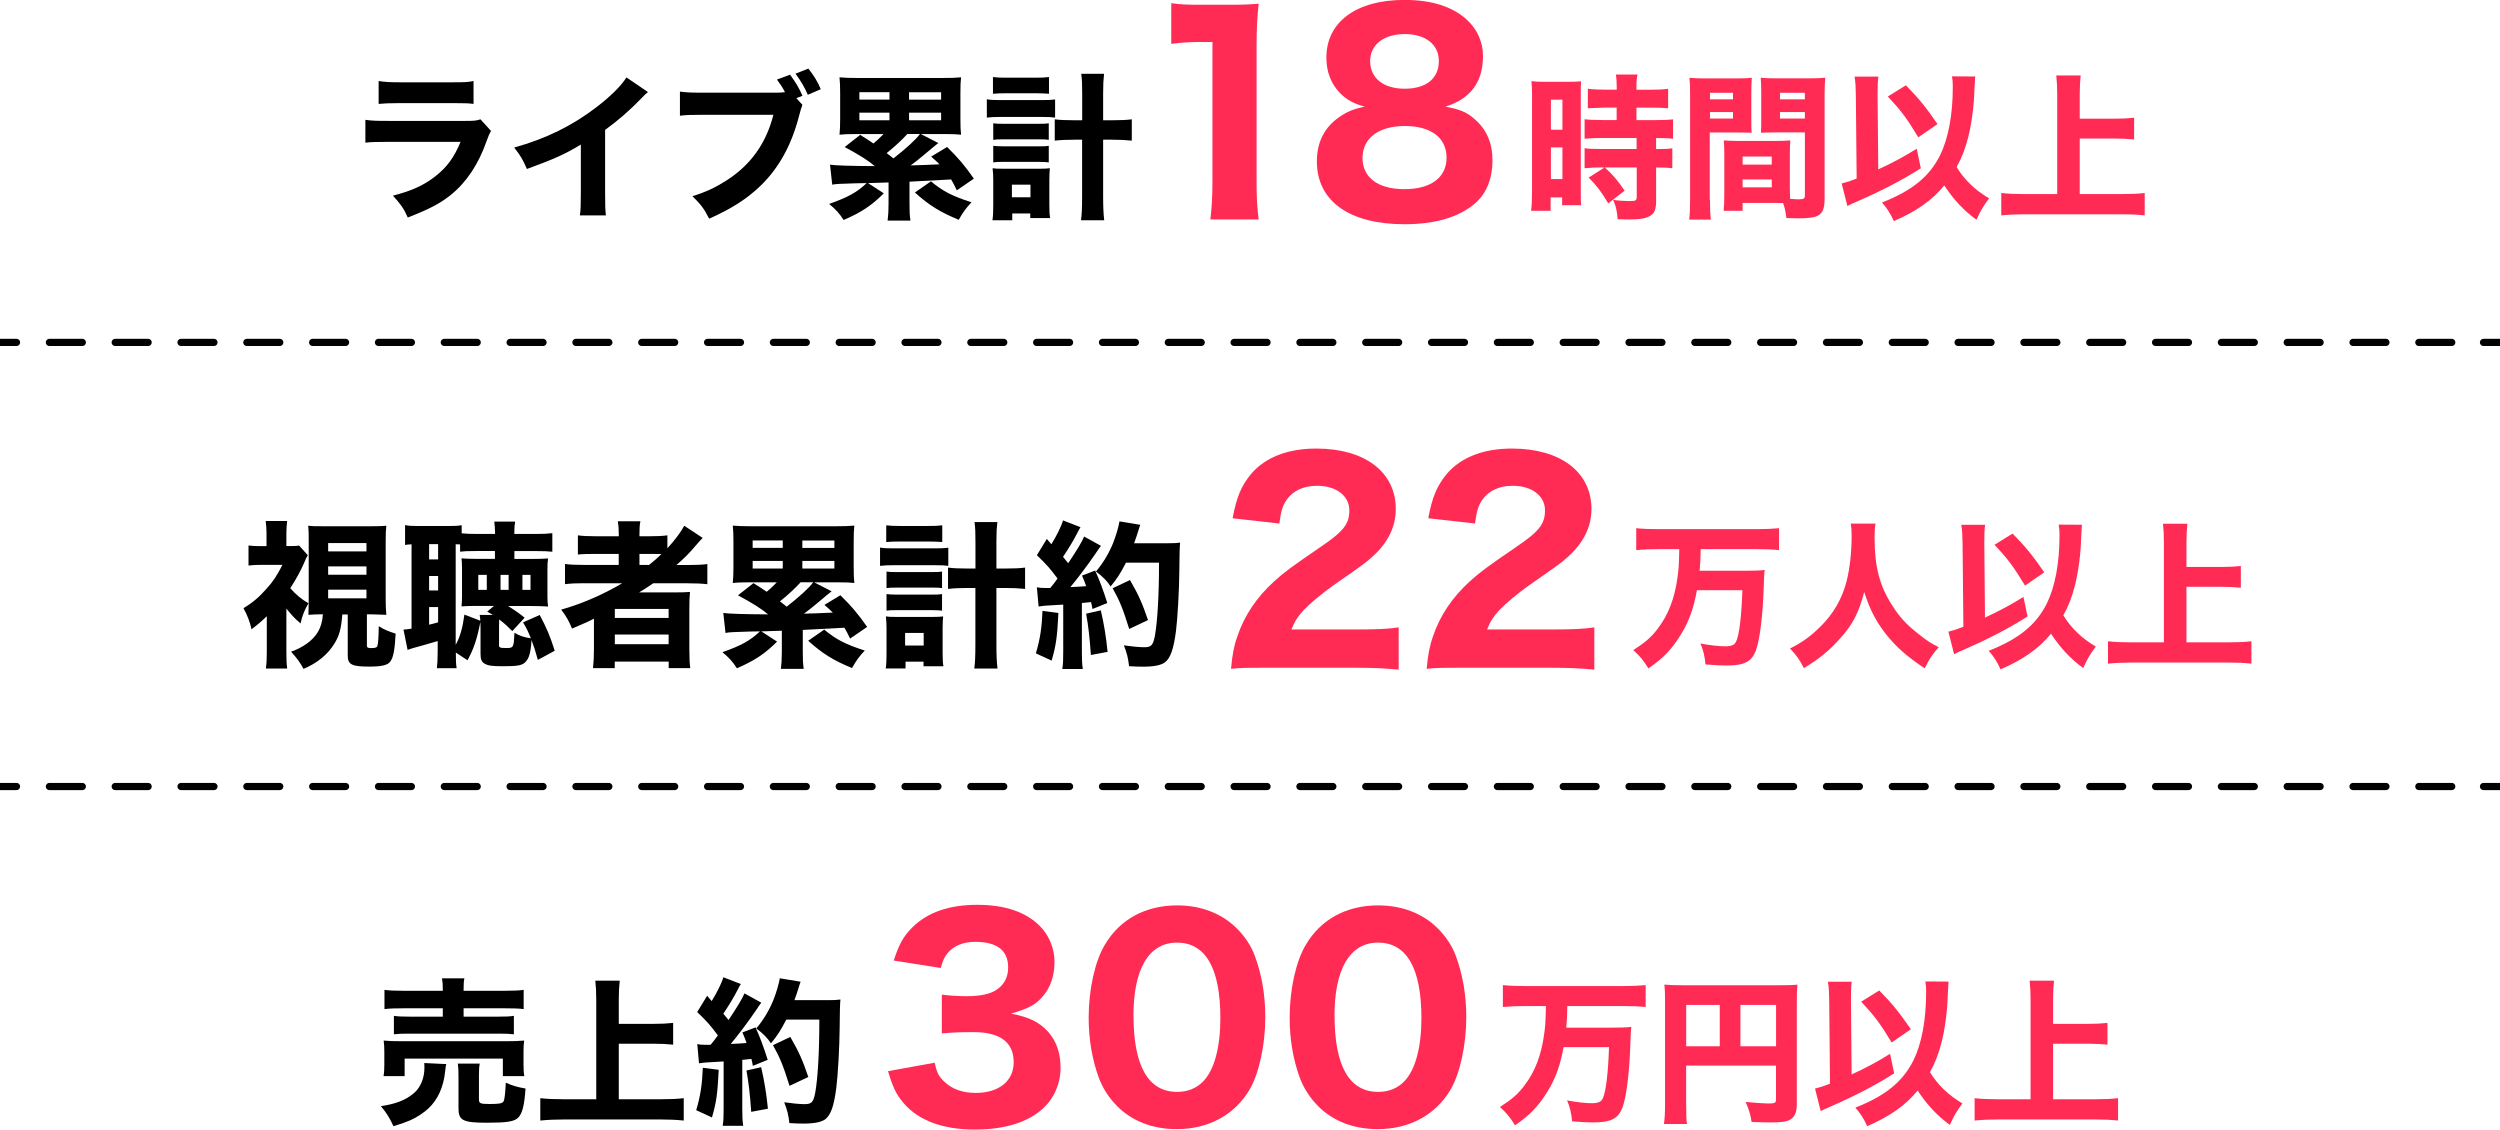
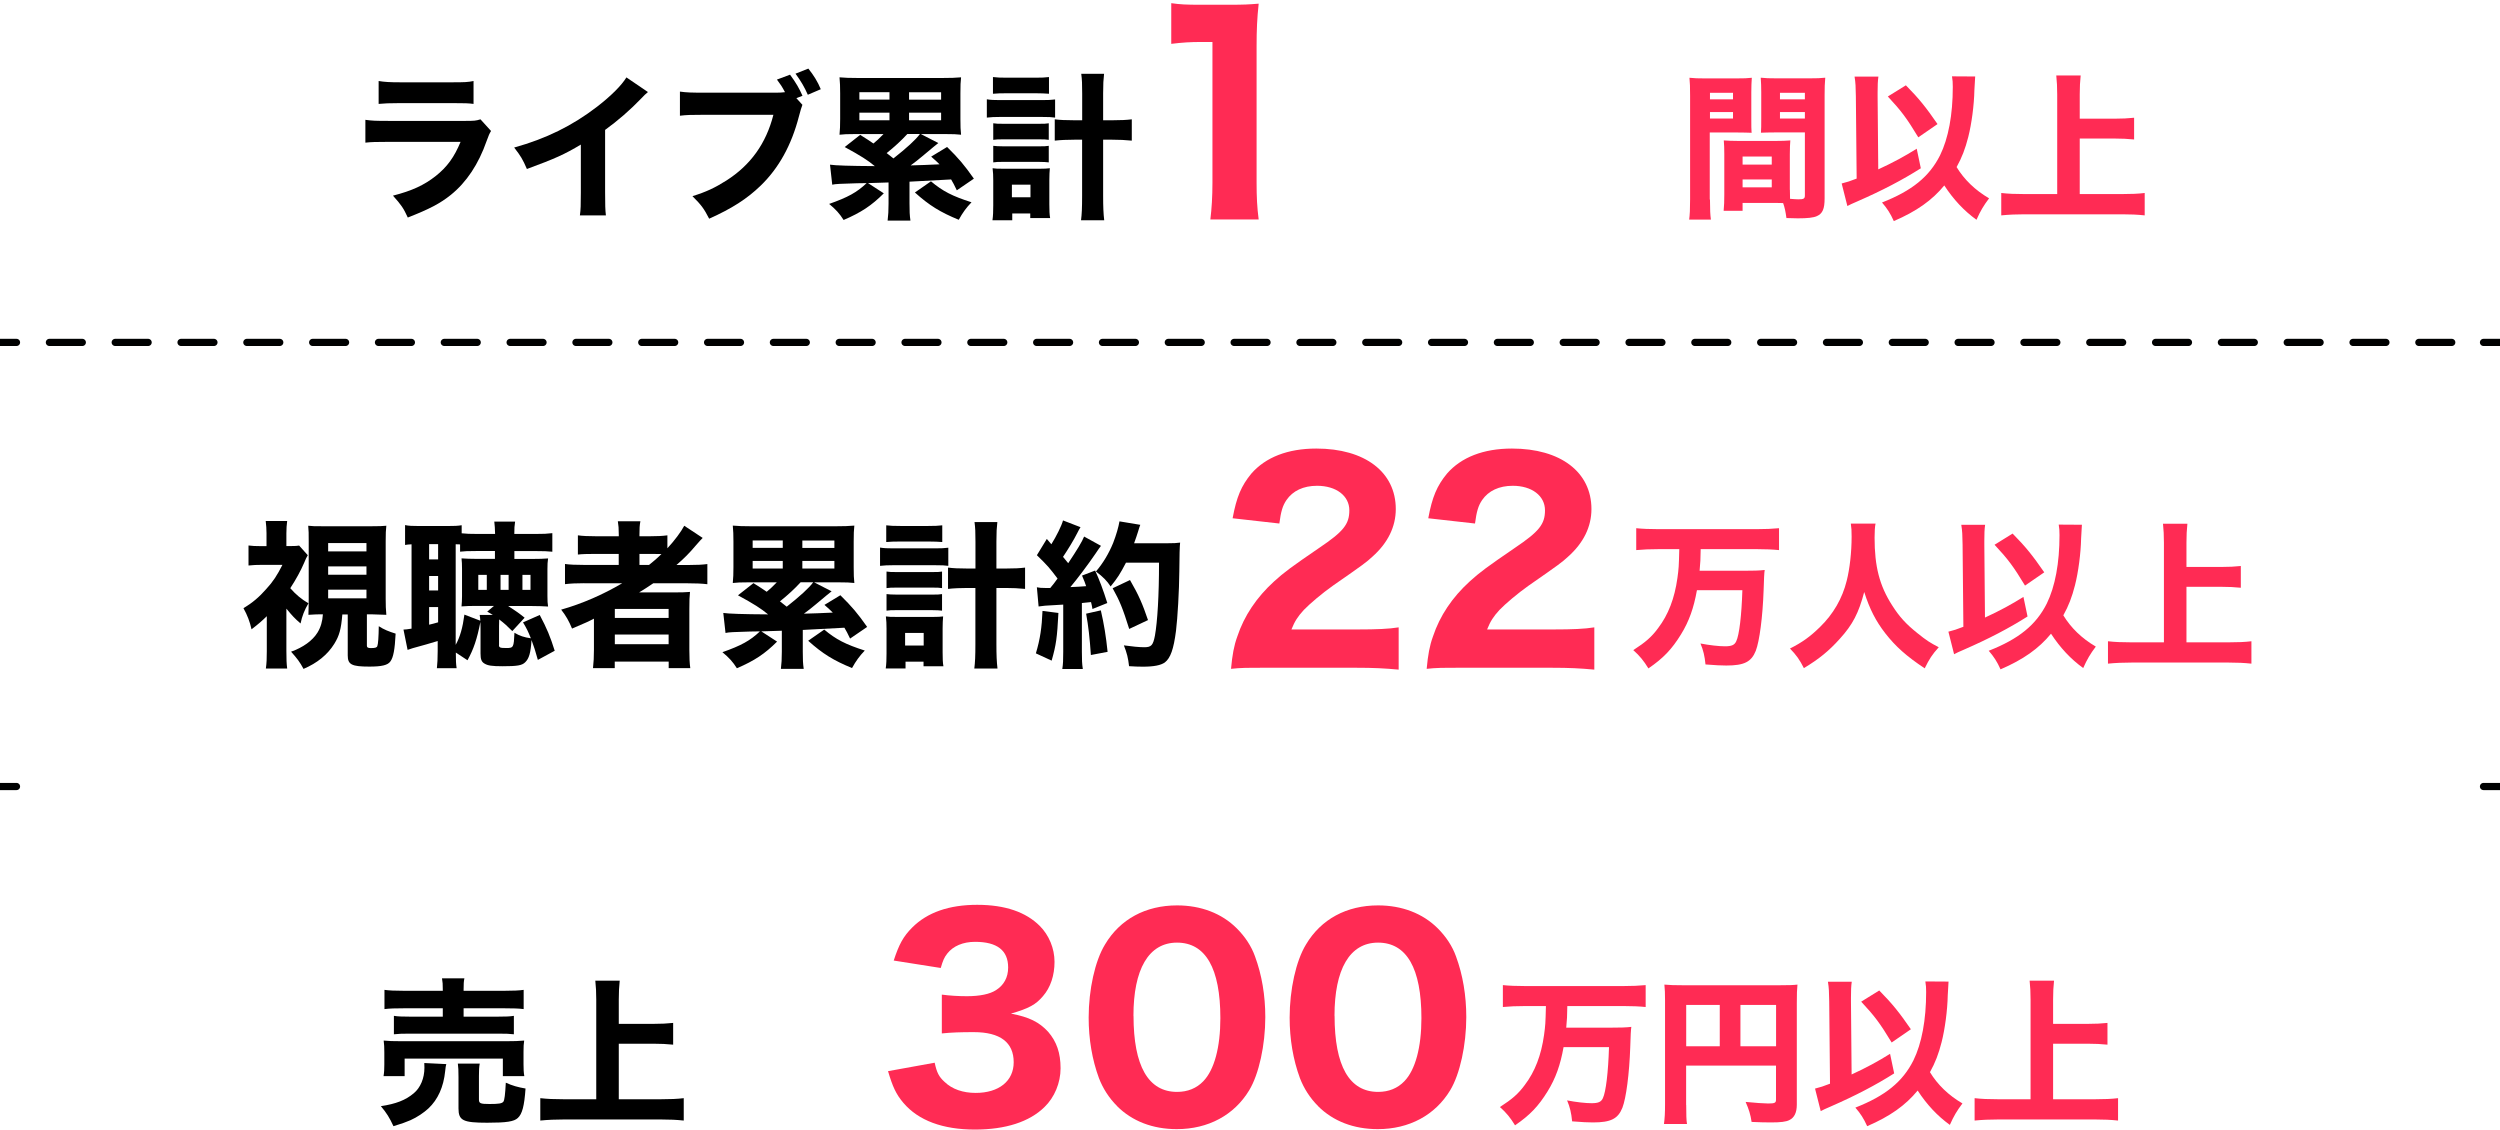
<svg xmlns="http://www.w3.org/2000/svg" viewBox="0 0 347.17 156.88">
  <defs>
    <style>
      .cls-1, .cls-2, .cls-3 {
        fill: none;
      }

      .cls-2, .cls-3 {
        stroke: #000101;
        stroke-linecap: round;
        stroke-linejoin: round;
      }

      .cls-4 {
        clip-path: url(#clippath-1);
      }

      .cls-5 {
        fill: #ff2b54;
      }

      .cls-3 {
        stroke-dasharray: 4.57 4.57;
      }

      .cls-6 {
        clip-path: url(#clippath);
      }
    </style>
    <clipPath id="clippath">
      <circle class="cls-1" cx="409.96" cy="-416.43" r="70" />
    </clipPath>
    <clipPath id="clippath-1">
      <circle class="cls-1" cx="199.69" cy="-416.43" r="70" />
    </clipPath>
  </defs>
  <g id="_レイヤー_1" data-name="レイヤー 1">
    <g class="cls-6">
      <image width="1179" height="2556" transform="translate(114.82 -606.82) scale(.5)" />
    </g>
    <g class="cls-4">
      <image width="1179" height="2556" transform="translate(-95.45 -606.82) scale(.5)" />
    </g>
  </g>
  <g id="_レイヤー_" data-name="&amp;lt;レイヤー&amp;gt;">
    <g>
      <g>
        <path d="M50.74,16.64c.94.13,1.36.15,3.31.15h10.55c1.27,0,1.49-.02,2.12-.22l1.47,1.62c-.24.39-.33.61-.61,1.38-1.12,3.22-2.8,5.74-4.97,7.49-1.49,1.2-2.98,1.97-5.98,3.15-.59-1.29-.9-1.75-2.06-3.04,2.65-.68,4.31-1.45,5.93-2.72,1.6-1.27,2.58-2.63,3.46-4.75h-9.96c-1.8,0-2.45.02-3.26.11v-3.17ZM52.58,11.25c.79.13,1.51.18,3.02.18h7.18c1.77,0,2.19-.02,2.98-.18v3.18c-.75-.09-1.07-.11-2.93-.11h-7.29c-1.4,0-2.28.04-2.96.11v-3.18Z" />
        <path d="M89.98,12.78c-.46.39-.5.44-.83.79-1.66,1.73-3.33,3.17-5.12,4.47v8.63c0,1.75.02,2.5.11,3.24h-3.61c.11-.83.13-1.38.13-3.17v-6.66c-2.28,1.36-3.53,1.93-7.49,3.39-.59-1.36-.85-1.8-1.77-2.98,4.42-1.23,8.08-3.02,11.54-5.69,1.93-1.49,3.39-2.96,4.05-4.05l3,2.04Z" />
        <path d="M111.42,14.58q-.17.42-.48,1.6c-1.03,3.99-2.8,7.18-5.32,9.61-1.88,1.82-3.99,3.17-7.14,4.58-.72-1.4-1.07-1.88-2.32-3.13,1.91-.59,3.11-1.16,4.71-2.17,3.37-2.15,5.52-5.15,6.53-9.13h-9.59c-1.8,0-2.5.02-3.39.13v-3.35c.94.13,1.62.15,3.44.15h9.94c.48,0,.75-.02,1.21-.07-.42-.79-.61-1.07-1.12-1.75l1.82-.68c.83,1.12,1.29,1.93,1.73,2.93l-.85.33.85.94ZM112.25,9.52c.75.94,1.31,1.84,1.73,2.87l-1.8.77c-.46-1.05-.96-1.91-1.71-2.93l1.77-.7Z" />
        <path d="M130.31,19.86c-.18.13-.92.74-2.23,1.84-.59.5-1.05.85-1.62,1.27q1.73-.04,4.01-.15c-.29-.28-.48-.48-1.16-1.07l2.21-1.34c1.62,1.6,2.36,2.47,3.72,4.4l-2.37,1.62c-.37-.77-.5-1.03-.79-1.51q-2.72.15-5.78.31v3.02c0,1.07.02,1.64.13,2.39h-3.17c.09-.77.13-1.36.13-2.39v-2.91l-2.85.09,2.19,1.42c-1.69,1.69-3.13,2.65-5.58,3.7-.57-.9-1.09-1.47-2.01-2.23,2.61-.92,3.85-1.6,5.21-2.89-1.09.02-1.12.02-1.34.02-2.3.07-3,.09-3.44.2l-.31-2.78q1.07.17,6.22.2c-.94-.79-1.97-1.45-4.18-2.65l2.15-1.69c.94.59,1.25.79,1.84,1.2.5-.42.72-.61,1.4-1.31h-4.01c-1.01,0-1.51.02-2.1.09.07-.72.09-1.29.09-2.19v-3.55c0-.92-.02-1.51-.09-2.23.72.07,1.47.09,2.47.09h11.91c1.01,0,1.75-.02,2.5-.09-.07.59-.09,1.18-.09,2.23v3.55c0,1.01.02,1.6.09,2.19-.59-.07-1.12-.09-2.12-.09h-3.46l2.43,1.25ZM119.34,13.83h4.18v-1.03h-4.18v1.03ZM119.34,16.7h4.18v-1.05h-4.18v1.05ZM126,18.61c-.85.92-1.75,1.75-2.87,2.65.55.42.63.48.94.74,1.84-1.45,3.11-2.61,3.68-3.39h-1.75ZM126.24,12.81v1.03h4.45v-1.03h-4.45ZM126.24,15.65v1.05h4.45v-1.05h-4.45ZM129.28,25.18c1.64,1.38,2.98,2.06,5.63,2.91-.74.77-1.23,1.45-1.77,2.43-2.56-1.05-4.09-1.99-6.09-3.79l2.23-1.55Z" />
        <path d="M137.04,13.79c.53.09,1.03.11,1.84.11h5.8c.85,0,1.29-.02,1.84-.09v2.52c-.48-.07-.85-.09-1.84-.09h-5.82c-.72,0-1.23.02-1.82.09v-2.54ZM140.58,30.59h-2.76c.09-.61.11-1.27.11-2.08v-3.46c0-.7-.02-1.07-.09-1.69.44.07.7.07,1.55.07h5.04c.66,0,.96-.02,1.36-.07-.04.48-.07.96-.07,1.66v3.33c0,.85.02,1.45.11,1.93h-2.76v-.64h-2.5v.94ZM137.89,10.7c.57.07,1.01.09,1.95.09h3.9c.94,0,1.34-.02,1.93-.09v2.32c-.57-.04-1.07-.07-1.93-.07h-3.9c-.83,0-1.4.02-1.95.07v-2.32ZM137.93,17.12c.48.07.66.07,1.38.07h4.99c.77,0,.88,0,1.34-.07v2.3c-.46-.07-.63-.07-1.34-.07h-4.99c-.68,0-.92,0-1.38.07v-2.3ZM137.93,20.25c.37.04.68.07,1.38.07h4.99c.72,0,.9,0,1.34-.07v2.3c-.39-.04-.66-.07-1.38-.07h-4.97c-.68,0-.9,0-1.36.07v-2.3ZM140.52,27.39h2.58v-1.75h-2.58v1.75ZM150.28,12.96c0-1.31-.02-1.88-.13-2.71h3.17c-.09.79-.13,1.42-.13,2.71v3.74h1.31c1.2,0,1.93-.04,2.67-.13v2.96c-.92-.09-1.69-.13-2.71-.13h-1.27v7.8c0,1.55.04,2.45.15,3.39h-3.22c.11-.83.15-1.75.15-3.39v-7.8h-1.09c-.94,0-1.93.04-2.71.13v-2.96c.7.09,1.51.13,2.69.13h1.12v-3.74Z" />
        <path class="cls-5" d="M162.65.44c1.21.18,2.13.22,4,.22h4c2.2,0,2.71-.04,4.14-.15-.22,2.05-.29,3.63-.29,5.94v18.89c0,2.05.07,3.45.29,5.14h-6.71c.18-1.47.29-3.12.29-5.14V5.83h-1.61c-1.43,0-2.57.07-4.11.26V.44Z" />
-         <path class="cls-5" d="M204.69,16.47c1.72,1.43,2.57,3.34,2.57,5.83s-.84,4.55-2.38,5.91c-2.24,1.94-5.54,2.93-9.83,2.93-7.7,0-12.18-3.23-12.18-8.73,0-2.64,1.03-4.7,3.08-6.13,1.1-.77,1.98-1.14,3.56-1.47-1.58-.44-2.42-.92-3.38-1.83-1.28-1.32-1.94-2.97-1.94-4.99,0-4.92,4.14-8,10.82-8,3.81,0,6.68.92,8.69,2.75,1.43,1.32,2.24,3.08,2.24,5.03,0,3.63-1.72,5.94-5.21,7.04,1.94.37,2.9.73,3.96,1.65ZM189.21,21.94c0,2.71,2.16,4.33,5.8,4.33s5.87-1.58,5.87-4.37-2.17-4.4-5.8-4.4-5.87,1.69-5.87,4.44ZM190.27,8.47c0,2.38,1.83,3.85,4.81,3.85s4.73-1.43,4.73-3.85c0-2.27-1.83-3.74-4.73-3.74s-4.81,1.47-4.81,3.74Z" />
-         <path class="cls-5" d="M212.76,13.55c0-1.01-.02-1.53-.09-2.28.55.07.92.09,1.88.09h3.15c.96,0,1.36-.02,1.86-.07-.04.5-.04.94-.04,2.15v12.83c0,1.2,0,1.64.04,2.23h-2.63v-1.09h-1.6v1.86h-2.71c.09-.72.13-1.47.13-2.74v-12.98ZM215.37,18.02h1.6v-4.18h-1.6v4.18ZM215.37,24.87h1.6v-4.4h-1.6v4.4ZM222.44,23.25c-.77,0-1.64.04-2.39.11v-2.78c.53.09,1.25.11,2.45.11h4.77v-1.53h-4.77c-.9,0-1.77.04-2.45.11v-2.71c.55.07,1.4.11,2.5.11h1.95v-1.73h-1.55c-1.36.04-2.17.07-2.45.09v-2.71c.64.09,1.36.13,2.34.13h1.67v-.5c0-.64-.04-1.07-.11-1.6h3c-.11.48-.15.92-.15,1.58v.53h2.06c.96,0,1.71-.04,2.34-.13v2.71c-.63-.07-1.25-.09-2.3-.09h-2.1v1.73h2.63c1.07,0,1.91-.04,2.45-.11v2.71c-.59-.09-1.16-.11-2.15-.11h-.2v1.53c1.2,0,1.75-.02,2.25-.11v2.78c-.68-.09-1.14-.11-2.25-.11v4.64c0,1.18-.22,1.73-.83,2.08-.63.37-1.47.5-2.98.5-.2,0-.77-.02-1.53-.04-.09-1.16-.24-1.84-.63-2.69.63.11,1.64.17,2.47.17.64,0,.81-.11.81-.57v-4.09h-4.42c1.16,1.07,1.77,1.8,2.74,3.22l-2.28,1.77c-.88-1.53-1.6-2.47-2.72-3.59l2.21-1.4h-.37Z" />
        <path class="cls-5" d="M237.46,27.7c0,1.36.04,2.19.13,2.8h-3.02c.09-.68.13-1.4.13-2.82v-14.41c0-1.18-.02-1.77-.09-2.47.66.07,1.16.09,2.23.09h4.2c1.16,0,1.66-.02,2.23-.09-.04.63-.07,1.14-.07,2.01v3.68c0,1.07,0,1.45.04,1.95-.5-.02-1.23-.04-1.91-.04h-3.9v9.31ZM237.46,13.79h3.2v-.9h-3.2v.9ZM237.46,16.46h3.2v-.9h-3.2v.9ZM248.56,26.36c0,.48,0,.81.02,1.25.57.04.85.07,1.14.07.77,0,.92-.09.92-.55v-8.74h-4.2c-.68,0-1.4.02-1.9.04.04-.66.04-.88.04-1.95v-3.68c0-.77-.02-1.31-.07-2.01.66.07,1.12.09,2.26.09h4.47c1.09,0,1.58-.02,2.23-.09-.07.79-.09,1.36-.09,2.45v14.3c0,1.47-.28,2.12-1.07,2.47-.48.22-1.29.31-2.65.31-.33,0-.39,0-1.58-.04-.13-.94-.24-1.45-.46-2.08-.42-.02-.61-.02-1.01-.02h-4.62v1.09h-2.63c.07-.64.09-1.42.09-2.28v-5.58c0-.77-.02-1.36-.07-1.91.66.04,1.1.07,1.97.07h5.3c.9,0,1.29-.02,1.97-.07-.04.53-.07,1.07-.07,1.91v4.95ZM241.99,22.86h4.05v-1.12h-4.05v1.12ZM241.99,26.01h4.05v-1.09h-4.05v1.09ZM247.18,13.79h3.46v-.9h-3.46v.9ZM247.18,16.46h3.46v-.9h-3.46v.9Z" />
        <path class="cls-5" d="M257.72,13.38c-.02-1.29-.04-1.9-.18-2.74h3.31c-.09.61-.11,1.25-.11,2.21v.55l.09,10.12c1.97-.9,3.74-1.86,5.34-2.87l.57,2.72c-2.56,1.62-5.32,3.07-8.82,4.6-.83.37-.92.39-1.38.64l-.79-3.13c.77-.2,1.14-.31,2.08-.68l-.11-11.41ZM274.29,10.62q-.04.44-.11,1.9c-.04,2.08-.39,4.69-.85,6.5-.42,1.64-.88,2.85-1.62,4.18,1.05,1.73,2.56,3.2,4.51,4.34-.79,1.05-1.2,1.75-1.75,2.98-1.73-1.25-3.2-2.82-4.47-4.77-1.69,2.06-3.85,3.59-7.01,4.95-.48-1.07-.92-1.75-1.64-2.58,4.18-1.64,6.57-3.59,8.06-6.55,1.16-2.36,1.77-5.63,1.77-9.5,0-.57-.02-.96-.11-1.47l3.22.02ZM264.66,11.84c1.82,1.84,2.8,3.07,4.4,5.39l-2.67,1.84c-1.6-2.65-2.37-3.68-4.23-5.67l2.5-1.55Z" />
        <path class="cls-5" d="M288.81,26.95h5.85c1.25,0,2.3-.04,3.17-.15v3.11c-1.03-.11-1.95-.15-3.13-.15h-13.55c-1.05,0-2.17.04-3.24.15v-3.11c.96.11,1.88.15,3.24.15h4.53v-13.84c0-1.05-.04-1.71-.13-2.63h3.39c-.09.9-.13,1.55-.13,2.63v3.37h4.88c1.01,0,1.82-.04,2.67-.13v3.02c-.88-.09-1.71-.13-2.67-.13h-4.88v7.71Z" />
      </g>
      <g>
        <path d="M39.77,90.43c0,1.14.02,1.71.11,2.41h-2.96c.11-.81.13-1.4.13-2.41v-4.86c-.72.7-1.12,1.05-2.12,1.82-.22-1.01-.59-1.99-1.12-2.93,1.23-.74,2.17-1.53,3.15-2.65.94-1.01,1.55-1.95,2.26-3.37h-2.85c-.7,0-1.18.02-1.86.09v-2.78c.48.07,1.01.09,1.69.09h.81v-1.8c0-.55-.04-1.12-.11-1.69h2.98c-.07.48-.11,1.09-.11,1.71v1.77h.61c.57,0,.94-.02,1.16-.07l1.2,1.34c-.2.35-.29.53-.5,1.05-.48,1.12-1.14,2.32-1.93,3.53.79.9,1.53,1.51,2.52,2.1-.55.94-.88,1.77-1.09,2.8-.83-.72-1.09-.99-1.97-2.06v5.91ZM47.54,85.32c-.17,2.06-.42,2.96-1.12,4.09-.94,1.51-2.37,2.67-4.27,3.48-.5-.94-.9-1.47-1.73-2.39,1.66-.59,2.98-1.53,3.68-2.67.44-.72.68-1.55.74-2.52-.74,0-1.01,0-2.01.07.02-.7.04-1.42.04-2.21v-7.97c0-1.23,0-1.4-.07-2.19.59.07.88.07,2.12.07h6.63c1.2,0,1.51-.02,2.1-.07-.07.55-.09,1.12-.09,2.19v7.97c0,.96.02,1.4.09,2.21-.46-.02-1.66-.07-2.06-.07h-.64v4.38c0,.22.15.31.55.31.61,0,.83-.07.9-.28.11-.28.18-1.23.2-2.76.7.46,1.4.74,2.34,1.03-.11,2.21-.31,3.31-.74,3.88-.37.5-1.18.7-2.91.7-2.45,0-3-.28-3-1.55v-5.69h-.77ZM45.57,76.57h5.32v-1.16h-5.32v1.16ZM45.57,79.81h5.32v-1.16h-5.32v1.16ZM45.57,83.09h5.32v-1.2h-5.32v1.2Z" />
        <path d="M69.29,89.57c0,.35.13.42,1.01.42,1.01,0,1.05-.07,1.14-2.12.74.44,1.33.63,2.28.77-.39-.96-.55-1.31-1.09-2.21l2.32-1.03c.99,1.86,1.47,3.02,2.08,4.97l-2.34,1.27c-.37-1.31-.53-1.84-.88-2.76-.11,1.8-.35,2.58-.88,3.09-.44.44-1.09.55-3.13.55-1.51,0-2.06-.09-2.52-.37-.42-.24-.55-.61-.55-1.4v-3.7c0-.24,0-.37-.02-.68-.46,2.36-.94,3.79-1.79,5.32l-1.62-1.07c0,1.16.02,1.55.11,2.17h-2.74c.07-.68.11-1.31.11-2.39v-1.38c-.99.31-2.15.63-3.46.99-.28.09-.35.11-.72.24l-.57-2.82c.22,0,.57-.04,1.12-.13v-11.71c-.44.02-.61.04-.9.09v-2.76c.5.11,1.01.13,1.97.13h3.88c1.03,0,1.45-.02,2.01-.11v1.12c.59.07,1.2.09,2.19.09h2.45c-.02-.79-.04-1.12-.11-1.71h2.89c-.09.55-.11.94-.11,1.71h3c1.09,0,1.53-.02,2.28-.11v2.58c-.68-.07-1.18-.09-2.23-.09h-3.04v1.09h2.58c.85,0,1.53-.02,2.1-.07-.07.46-.09.85-.09,1.49v3.72c0,.68.02,1.07.09,1.47-.79-.04-1.31-.07-2.23-.07h-3.31c1.05.68,1.53,1.01,2.28,1.62l-1.71,1.86c-.72-.72-1.05-1.03-1.82-1.62-.02.35-.02.5-.02.92v2.65ZM59.59,77.68h1.25v-2.12h-1.25v2.12ZM59.59,82h1.25v-2.01h-1.25v2.01ZM59.59,86.75c.53-.13.57-.13,1.25-.33v-2.12h-1.25v2.45ZM63.29,89.53c.59-1.07.96-2.34,1.2-4.18l2.21.85c-.02-.39-.04-.5-.09-.81h1.82c-.29-.18-.39-.24-.77-.46l.94-.79h-2.43c-.81,0-1.45.02-2.08.07.04-.46.07-.85.07-1.42v-3.81c0-.61-.02-.99-.07-1.44.61.04,1.23.07,2.12.07h2.52v-1.09h-2.61c-1.12,0-1.66.02-2.23.09v-1.01q-.22,0-.61-.02v13.97ZM66.42,81.91h1.18v-2.08h-1.18v2.08ZM69.51,81.91h1.12v-2.08h-1.12v2.08ZM72.55,81.91h1.12v-2.08h-1.12v2.08Z" />
        <path d="M81.13,80.99c-1.12,0-1.91.04-2.67.13v-2.8c.63.09,1.49.13,2.71.13h4.75v-1.53h-3.17c-1.16,0-1.91.02-2.5.09v-2.67c.59.09,1.47.13,2.61.13h3.07v-.22c0-.83-.04-1.29-.13-1.86h3.13c-.11.57-.13,1.01-.13,1.86v.22h1.38c1.07,0,1.84-.04,2.5-.13v1.8c.99-1.07,1.91-2.3,2.34-3.13l2.56,1.69c-.26.26-.42.44-.99,1.09-.83.99-1.58,1.75-2.65,2.67h1.73c1.14,0,1.86-.04,2.56-.13v2.8c-.72-.09-1.64-.13-2.82-.13h-4.69c-.72.5-1.29.85-1.97,1.27h4.77c1.07,0,1.73-.02,2.3-.07-.07.61-.09,1.2-.09,2.41v5.61c0,1.16.04,1.95.13,2.56h-3v-.9h-7.49v.9h-3.02c.09-.77.13-1.6.13-2.56v-4.31c-.88.46-.94.48-3.04,1.38-.46-1.09-.79-1.69-1.51-2.63,2.93-.83,5.82-2.1,8.47-3.66h-5.28ZM85.38,85.81h7.47v-1.25h-7.47v1.25ZM85.38,89.46h7.47v-1.34h-7.47v1.34ZM90.13,78.45c.77-.61,1.09-.9,1.73-1.51-.5-.02-.74-.02-1.4-.02h-1.66v1.53h1.34Z" />
        <path d="M115.49,82.11c-.18.13-.92.74-2.23,1.84-.59.5-1.05.85-1.62,1.27q1.73-.04,4.01-.15c-.29-.28-.48-.48-1.16-1.07l2.21-1.34c1.62,1.6,2.36,2.47,3.72,4.4l-2.37,1.62c-.37-.77-.5-1.03-.79-1.51q-2.72.15-5.78.31v3.02c0,1.07.02,1.64.13,2.39h-3.17c.09-.77.13-1.36.13-2.39v-2.91l-2.85.09,2.19,1.42c-1.69,1.69-3.13,2.65-5.58,3.7-.57-.9-1.09-1.47-2.01-2.23,2.61-.92,3.85-1.6,5.21-2.89-1.09.02-1.12.02-1.34.02-2.3.07-3,.09-3.44.2l-.31-2.78q1.07.17,6.22.2c-.94-.79-1.97-1.45-4.18-2.65l2.15-1.69c.94.59,1.25.79,1.84,1.2.5-.42.72-.61,1.4-1.31h-4.01c-1.01,0-1.51.02-2.1.09.07-.72.09-1.29.09-2.19v-3.55c0-.92-.02-1.51-.09-2.23.72.07,1.47.09,2.47.09h11.91c1.01,0,1.75-.02,2.5-.09-.07.59-.09,1.18-.09,2.23v3.55c0,1.01.02,1.6.09,2.19-.59-.07-1.12-.09-2.12-.09h-3.46l2.43,1.25ZM104.52,76.08h4.18v-1.03h-4.18v1.03ZM104.52,78.95h4.18v-1.05h-4.18v1.05ZM111.18,80.86c-.85.92-1.75,1.75-2.87,2.65.55.42.63.48.94.74,1.84-1.45,3.11-2.61,3.68-3.39h-1.75ZM111.42,75.06v1.03h4.45v-1.03h-4.45ZM111.42,77.9v1.05h4.45v-1.05h-4.45ZM114.46,87.43c1.64,1.38,2.98,2.06,5.63,2.91-.74.77-1.23,1.45-1.77,2.43-2.56-1.05-4.09-1.99-6.09-3.79l2.23-1.55Z" />
        <path d="M122.21,76.04c.53.09,1.03.11,1.84.11h5.8c.85,0,1.29-.02,1.84-.09v2.52c-.48-.07-.85-.09-1.84-.09h-5.82c-.72,0-1.23.02-1.82.09v-2.54ZM125.76,92.83h-2.76c.09-.61.11-1.27.11-2.08v-3.46c0-.7-.02-1.07-.09-1.69.44.07.7.07,1.55.07h5.04c.66,0,.96-.02,1.36-.07-.04.48-.07.96-.07,1.66v3.33c0,.85.02,1.45.11,1.93h-2.76v-.64h-2.5v.94ZM123.07,72.95c.57.07,1.01.09,1.95.09h3.9c.94,0,1.34-.02,1.93-.09v2.32c-.57-.04-1.07-.07-1.93-.07h-3.9c-.83,0-1.4.02-1.95.07v-2.32ZM123.11,79.37c.48.07.66.07,1.38.07h4.99c.77,0,.88,0,1.34-.07v2.3c-.46-.07-.63-.07-1.34-.07h-4.99c-.68,0-.92,0-1.38.07v-2.3ZM123.11,82.5c.37.04.68.07,1.38.07h4.99c.72,0,.9,0,1.34-.07v2.3c-.39-.04-.66-.07-1.38-.07h-4.97c-.68,0-.9,0-1.36.07v-2.3ZM125.69,89.64h2.58v-1.75h-2.58v1.75ZM135.46,75.21c0-1.31-.02-1.88-.13-2.71h3.17c-.09.79-.13,1.42-.13,2.71v3.74h1.31c1.2,0,1.93-.04,2.67-.13v2.96c-.92-.09-1.69-.13-2.71-.13h-1.27v7.8c0,1.55.04,2.45.15,3.39h-3.22c.11-.83.15-1.75.15-3.39v-7.8h-1.09c-.94,0-1.93.04-2.71.13v-2.96c.7.09,1.51.13,2.69.13h1.12v-3.74Z" />
        <path d="M146.98,85.13c-.18,3.42-.31,4.4-.94,6.61l-2.19-1.01c.59-1.97.83-3.61.92-5.89l2.21.28ZM144.02,81.56c.35.07.57.09,1.09.09h.74c.42-.5.59-.72,1.01-1.31-1.16-1.53-1.36-1.77-2.87-3.24l1.38-2.26c.31.37.42.5.63.74.7-1.12,1.42-2.56,1.62-3.31l2.43.94c-.13.2-.22.35-.44.79-.5,1.01-1.34,2.36-1.99,3.33.29.35.39.46.72.88,1.2-1.8,1.95-3.02,2.21-3.7l2.34,1.29c-.18.24-.35.46-.75,1.07-1.01,1.49-2.61,3.61-3.5,4.66,1.12-.04,1.31-.07,2.19-.13-.15-.46-.24-.7-.57-1.47l1.82-.7c.59,1.29,1.12,2.69,1.69,4.51l-2.06.83c-.07-.44-.11-.57-.2-.96q-.96.11-1.27.13v6.77c0,1.16.02,1.66.13,2.39h-2.85c.11-.68.13-1.23.13-2.39v-6.55q-1.01.07-2.52.15c-.37.04-.59.07-.9.11l-.24-2.67ZM152.87,84.76c.44,1.9.72,3.61.94,5.76l-2.32.44c-.17-2.45-.35-3.99-.66-5.74l2.04-.46ZM156.35,78.16c-.81,1.55-1.16,2.1-2.12,3.28-.5-.77-1.03-1.31-2.04-2.08.99-1.14,1.8-2.52,2.39-3.96.44-1.14.74-2.19.88-3l2.89.48c-.11.31-.13.31-.31.94-.11.35-.35,1.09-.55,1.62h4.62c.9,0,1.29-.02,1.77-.09q-.09.74-.11,4.01c-.02,2.63-.24,6.46-.46,8.23-.33,2.58-.77,3.79-1.55,4.4-.55.39-1.51.59-3.04.59-.61,0-1.18-.02-1.93-.07-.13-1.14-.29-1.8-.72-2.89,1.03.15,2.15.26,2.82.26.99,0,1.23-.26,1.49-1.6.35-1.93.57-5.61.57-10.14h-4.6ZM156.81,87.34c-.9-2.87-1.31-3.88-2.3-5.65l2.41-1.14c1.23,2.12,1.75,3.35,2.5,5.56l-2.61,1.23Z" />
        <path class="cls-5" d="M176.05,92.73c-3.12,0-3.71,0-5.1.15.18-1.94.4-3.19.88-4.51.95-2.86,2.68-5.43,5.1-7.63,1.36-1.25,2.46-2.05,6.27-4.66,3.38-2.27,4.18-3.3,4.18-5.21,0-2.02-1.83-3.41-4.48-3.41-1.91,0-3.37.7-4.25,1.98-.55.81-.77,1.61-.99,3.26l-6.49-.73c.55-2.97,1.21-4.51,2.6-6.2,1.98-2.27,5.06-3.48,9.02-3.48,6.75,0,11.04,3.26,11.04,8.4,0,2.46-1.1,4.7-3.23,6.6-.88.81-1.17,1.03-5.5,4.04-1.5,1.06-3.19,2.49-4.04,3.37-.84.92-1.25,1.54-1.72,2.71h9.28c2.53,0,4.26-.07,5.61-.29v5.87c-1.94-.18-3.45-.26-5.91-.26h-12.29Z" />
        <path class="cls-5" d="M203.22,92.73c-3.12,0-3.7,0-5.1.15.18-1.94.4-3.19.88-4.51.95-2.86,2.68-5.43,5.1-7.63,1.36-1.25,2.46-2.05,6.27-4.66,3.38-2.27,4.18-3.3,4.18-5.21,0-2.02-1.83-3.41-4.47-3.41-1.91,0-3.38.7-4.26,1.98-.55.81-.77,1.61-.99,3.26l-6.49-.73c.55-2.97,1.21-4.51,2.6-6.2,1.98-2.27,5.06-3.48,9.02-3.48,6.75,0,11.04,3.26,11.04,8.4,0,2.46-1.1,4.7-3.23,6.6-.88.81-1.17,1.03-5.5,4.04-1.5,1.06-3.19,2.49-4.04,3.37-.84.92-1.25,1.54-1.72,2.71h9.28c2.53,0,4.25-.07,5.61-.29v5.87c-1.94-.18-3.45-.26-5.91-.26h-12.29Z" />
        <path class="cls-5" d="M230.26,76.26c-1.07,0-2.12.04-3.04.13v-3.04c.85.09,1.88.13,3.02.13h13.79c1.09,0,2.1-.04,3.02-.13v3.04c-.9-.09-1.95-.13-3-.13h-7.88c-.02,1.38-.04,1.9-.15,3h6.11c1.33,0,2.19-.02,2.93-.11q-.09.53-.15,2.82c-.13,3.72-.57,7.07-1.09,8.41-.61,1.53-1.6,2.04-4.09,2.04-.72,0-1.51-.04-2.89-.15-.11-1.16-.31-1.99-.7-2.91,1.23.24,2.56.39,3.39.39.94,0,1.34-.17,1.58-.7.42-.88.74-3.57.85-7.09h-6.31c-.44,2.47-1.09,4.31-2.21,6.13-1.27,2.06-2.45,3.31-4.53,4.73-.64-1.05-1.21-1.75-2.1-2.54,1.71-1.1,2.56-1.84,3.46-3.07,1.4-1.84,2.28-4.12,2.67-6.94.18-1.34.2-1.55.26-4.01h-2.93Z" />
        <path class="cls-5" d="M260.45,72.73c-.09.37-.13,1.18-.13,1.93,0,4.01.68,6.66,2.43,9.39,1.01,1.6,1.93,2.61,3.55,3.9,1.23.99,1.73,1.31,2.93,1.93-.94,1.05-1.29,1.6-1.95,2.93-2.54-1.69-4.03-3.02-5.47-4.86-1.31-1.69-2.17-3.35-2.93-5.74-.77,2.93-1.6,4.53-3.39,6.5-1.49,1.66-2.87,2.8-4.99,4.07-.59-1.18-1.07-1.84-1.93-2.72,1.69-.85,2.82-1.66,4.18-3,1.82-1.77,3.09-3.94,3.7-6.42.42-1.64.68-3.98.68-6.11,0-.83-.02-1.23-.11-1.82h3.44Z" />
        <path class="cls-5" d="M272.54,75.62c-.02-1.29-.04-1.9-.18-2.74h3.31c-.09.61-.11,1.25-.11,2.21v.55l.09,10.12c1.97-.9,3.74-1.86,5.34-2.87l.57,2.72c-2.56,1.62-5.32,3.07-8.82,4.6-.83.37-.92.39-1.38.64l-.79-3.13c.77-.2,1.14-.31,2.08-.68l-.11-11.41ZM289.11,72.87q-.04.44-.11,1.9c-.04,2.08-.39,4.69-.85,6.5-.42,1.64-.88,2.85-1.62,4.18,1.05,1.73,2.56,3.2,4.51,4.34-.79,1.05-1.2,1.75-1.75,2.98-1.73-1.25-3.2-2.82-4.47-4.77-1.69,2.06-3.85,3.59-7.01,4.95-.48-1.07-.92-1.75-1.64-2.58,4.18-1.64,6.57-3.59,8.06-6.55,1.16-2.36,1.77-5.63,1.77-9.5,0-.57-.02-.96-.11-1.47l3.22.02ZM279.48,74.09c1.82,1.84,2.8,3.07,4.4,5.39l-2.67,1.84c-1.6-2.65-2.37-3.68-4.23-5.67l2.5-1.55Z" />
        <path class="cls-5" d="M303.63,89.2h5.85c1.25,0,2.3-.04,3.17-.15v3.11c-1.03-.11-1.95-.15-3.13-.15h-13.55c-1.05,0-2.17.04-3.24.15v-3.11c.96.11,1.88.15,3.24.15h4.53v-13.84c0-1.05-.04-1.71-.13-2.63h3.39c-.09.9-.13,1.55-.13,2.63v3.37h4.88c1.01,0,1.82-.04,2.67-.13v3.02c-.88-.09-1.71-.13-2.67-.13h-4.88v7.71Z" />
      </g>
      <g>
        <path d="M61.97,147.79c-.07.26-.09.39-.15.96-.22,2.19-1.01,3.94-2.32,5.17-.66.61-1.58,1.23-2.5,1.64-.61.26-1.14.46-2.36.83-.55-1.18-.94-1.82-1.75-2.78,2.08-.31,3.44-.83,4.58-1.8.92-.77,1.47-2.08,1.47-3.53,0-.33,0-.42-.02-.66l3.07.15ZM53.26,149.45c.09-.53.11-1.01.11-1.62v-1.69c0-.68-.02-1.14-.09-1.64.68.07,1.29.09,2.41.09h14.65c1.1,0,1.64-.02,2.45-.09-.07.46-.09.83-.09,1.55v1.75c0,.66.02,1.14.11,1.64h-2.98v-2.43h-13.64v2.43h-2.93ZM61.49,137.41c0-.72-.02-1.05-.11-1.55h3.11c-.09.42-.11.79-.11,1.55v.18h5.63c1.23,0,2.12-.04,2.71-.13v2.67c-.74-.09-1.44-.11-2.63-.11h-5.71v1.16h4.79c1.07,0,1.62-.02,2.19-.11v2.56c-.57-.07-1.12-.09-2.19-.09h-12.28c-1.03,0-1.55.02-2.19.09v-2.56c.57.09,1.14.11,2.19.11h4.6v-1.16h-5.43c-1.18,0-1.93.02-2.67.11v-2.67c.59.09,1.49.13,2.74.13h5.36v-.18ZM66.51,152.67c0,.55.17.64,1.47.64s1.73-.07,1.93-.33c.15-.24.24-.94.33-2.63.92.42,1.69.63,2.74.81-.17,2.43-.46,3.53-1.07,4.09-.53.5-1.58.66-4.25.66-3.37,0-3.99-.31-3.99-1.99v-4.36c0-.9-.02-1.38-.09-1.86h3.04c-.09.48-.11.9-.11,1.71v3.26Z" />
        <path d="M85.93,152.65h5.85c1.25,0,2.3-.04,3.17-.15v3.11c-1.03-.11-1.95-.15-3.13-.15h-13.55c-1.05,0-2.17.04-3.24.15v-3.11c.96.11,1.88.15,3.24.15h4.53v-13.84c0-1.05-.04-1.71-.13-2.63h3.39c-.09.9-.13,1.55-.13,2.63v3.37h4.88c1.01,0,1.82-.04,2.67-.13v3.02c-.88-.09-1.71-.13-2.67-.13h-4.88v7.71Z" />
-         <path d="M99.81,148.57c-.18,3.42-.31,4.4-.94,6.61l-2.19-1.01c.59-1.97.83-3.61.92-5.89l2.21.28ZM96.85,145c.35.07.57.09,1.09.09h.74c.42-.5.59-.72,1.01-1.31-1.16-1.53-1.36-1.77-2.87-3.24l1.38-2.26c.31.37.42.5.63.74.7-1.12,1.42-2.56,1.62-3.31l2.43.94c-.13.2-.22.35-.44.79-.5,1.01-1.34,2.36-1.99,3.33.29.35.39.46.72.88,1.2-1.8,1.95-3.02,2.21-3.7l2.34,1.29c-.18.24-.35.46-.74,1.07-1.01,1.49-2.61,3.61-3.5,4.66,1.12-.04,1.31-.07,2.19-.13-.15-.46-.24-.7-.57-1.47l1.82-.7c.59,1.29,1.12,2.69,1.69,4.51l-2.06.83c-.07-.44-.11-.57-.2-.96q-.96.11-1.27.13v6.77c0,1.16.02,1.66.13,2.39h-2.85c.11-.68.13-1.23.13-2.39v-6.55q-1.01.07-2.52.15c-.37.04-.59.07-.9.11l-.24-2.67ZM105.7,148.2c.44,1.9.72,3.61.94,5.76l-2.32.44c-.17-2.45-.35-3.99-.66-5.74l2.04-.46ZM109.18,141.61c-.81,1.55-1.16,2.1-2.12,3.28-.5-.77-1.03-1.31-2.04-2.08.99-1.14,1.8-2.52,2.39-3.96.44-1.14.74-2.19.88-3l2.89.48c-.11.31-.13.31-.31.94-.11.35-.35,1.09-.55,1.62h4.62c.9,0,1.29-.02,1.77-.09q-.09.74-.11,4.01c-.02,2.63-.24,6.46-.46,8.23-.33,2.58-.77,3.79-1.55,4.4-.55.39-1.51.59-3.04.59-.61,0-1.18-.02-1.93-.07-.13-1.14-.29-1.8-.72-2.89,1.03.15,2.15.26,2.82.26.99,0,1.23-.26,1.49-1.6.35-1.93.57-5.61.57-10.14h-4.6ZM109.64,150.79c-.9-2.87-1.31-3.88-2.3-5.65l2.41-1.14c1.23,2.12,1.75,3.35,2.5,5.56l-2.61,1.23Z" />
        <path class="cls-5" d="M129.8,147.59c.29,1.36.59,1.94,1.36,2.64,1.06,1.03,2.57,1.54,4.33,1.54,3.23,0,5.28-1.65,5.28-4.26,0-2.75-1.87-4.18-5.54-4.18-1.83,0-3.08.04-4.44.18v-5.39c1.1.15,2.35.22,3.48.22,1.8,0,3.19-.29,4.04-.84,1.1-.7,1.69-1.76,1.69-3.15,0-2.38-1.54-3.56-4.59-3.56-1.69,0-3.04.59-3.85,1.61-.44.55-.62.99-.92,2.02l-6.53-1.03c.73-2.24,1.32-3.34,2.57-4.59,2.09-2.09,5.1-3.15,9.02-3.15s6.79,1.03,8.69,2.93c1.28,1.28,2.05,3.12,2.05,4.99s-.55,3.56-1.61,4.77c-.99,1.17-1.94,1.69-4.44,2.42,2.53.48,3.92,1.17,5.17,2.53,1.17,1.36,1.72,2.93,1.72,5.06,0,2.02-.84,4.04-2.24,5.39-2.09,2.05-5.39,3.12-9.65,3.12-4.47,0-7.85-1.25-9.94-3.71-1.03-1.21-1.5-2.27-2.13-4.4l6.46-1.17Z" />
        <path class="cls-5" d="M155.14,153.61c-1.14-1.14-1.98-2.46-2.53-3.89-.95-2.57-1.43-5.43-1.43-8.4,0-3.89.88-7.89,2.27-10.16,2.09-3.52,5.65-5.43,10.01-5.43,3.3,0,6.2,1.1,8.29,3.19,1.14,1.14,2.02,2.46,2.53,3.89.95,2.57,1.43,5.43,1.43,8.44,0,3.85-.88,7.92-2.24,10.16-2.09,3.45-5.69,5.39-10.05,5.39-3.34,0-6.2-1.1-8.29-3.19ZM157.41,141.07c0,6.97,2.05,10.56,6.05,10.56,1.47,0,2.71-.51,3.63-1.47,1.54-1.58,2.38-4.73,2.38-8.77,0-6.93-2.05-10.49-6.02-10.49s-6.05,3.74-6.05,10.16Z" />
        <path class="cls-5" d="M183.05,153.61c-1.14-1.14-1.98-2.46-2.53-3.89-.95-2.57-1.43-5.43-1.43-8.4,0-3.89.88-7.89,2.27-10.16,2.09-3.52,5.65-5.43,10.01-5.43,3.3,0,6.2,1.1,8.29,3.19,1.14,1.14,2.02,2.46,2.53,3.89.95,2.57,1.43,5.43,1.43,8.44,0,3.85-.88,7.92-2.24,10.16-2.09,3.45-5.69,5.39-10.05,5.39-3.34,0-6.2-1.1-8.29-3.19ZM185.33,141.07c0,6.97,2.05,10.56,6.05,10.56,1.47,0,2.71-.51,3.63-1.47,1.54-1.58,2.38-4.73,2.38-8.77,0-6.93-2.05-10.49-6.02-10.49s-6.05,3.74-6.05,10.16Z" />
        <path class="cls-5" d="M211.74,139.71c-1.07,0-2.12.04-3.04.13v-3.04c.85.09,1.88.13,3.02.13h13.79c1.09,0,2.1-.04,3.02-.13v3.04c-.9-.09-1.95-.13-3-.13h-7.88c-.02,1.38-.04,1.9-.15,3h6.11c1.34,0,2.19-.02,2.93-.11q-.09.53-.15,2.82c-.13,3.72-.57,7.07-1.09,8.41-.61,1.53-1.6,2.04-4.09,2.04-.72,0-1.51-.04-2.89-.15-.11-1.16-.31-1.99-.7-2.91,1.23.24,2.56.39,3.39.39.94,0,1.34-.17,1.58-.7.42-.88.74-3.57.85-7.09h-6.31c-.44,2.47-1.09,4.31-2.21,6.13-1.27,2.06-2.45,3.31-4.53,4.73-.64-1.05-1.21-1.75-2.1-2.54,1.71-1.1,2.56-1.84,3.46-3.07,1.4-1.84,2.28-4.12,2.67-6.94.18-1.34.2-1.55.26-4.01h-2.93Z" />
        <path class="cls-5" d="M234.16,153.46c0,1.36.02,2.1.11,2.63h-3.2c.11-.81.15-1.55.15-2.74v-14.43c0-.96-.02-1.55-.09-2.19.77.07,1.38.09,2.63.09h13.29c1.34,0,1.97-.02,2.56-.09-.07.66-.09,1.25-.09,2.56v14.1c0,1.12-.35,1.82-1.03,2.15-.46.24-1.23.33-2.54.33-.72,0-1.73-.02-2.71-.07-.15-1.03-.37-1.73-.83-2.78,1.29.13,2.56.22,3.13.22.92,0,1.09-.09,1.09-.53v-4.73h-12.48v5.47ZM238.82,139.55h-4.66v5.74h4.66v-5.74ZM246.64,145.29v-5.74h-4.95v5.74h4.95Z" />
        <path class="cls-5" d="M254.02,139.07c-.02-1.29-.04-1.9-.18-2.74h3.31c-.09.61-.11,1.25-.11,2.21v.55l.09,10.12c1.97-.9,3.74-1.86,5.34-2.87l.57,2.72c-2.56,1.62-5.32,3.07-8.82,4.6-.83.37-.92.39-1.38.64l-.79-3.13c.77-.2,1.14-.31,2.08-.68l-.11-11.41ZM270.59,136.31q-.04.44-.11,1.9c-.04,2.08-.39,4.69-.85,6.5-.42,1.64-.88,2.85-1.62,4.18,1.05,1.73,2.56,3.2,4.51,4.34-.79,1.05-1.2,1.75-1.75,2.98-1.73-1.25-3.2-2.82-4.47-4.77-1.69,2.06-3.85,3.59-7.01,4.95-.48-1.07-.92-1.75-1.64-2.58,4.18-1.64,6.57-3.59,8.06-6.55,1.16-2.36,1.77-5.63,1.77-9.5,0-.57-.02-.96-.11-1.47l3.22.02ZM260.96,137.54c1.82,1.84,2.8,3.07,4.4,5.39l-2.67,1.84c-1.6-2.65-2.37-3.68-4.23-5.67l2.5-1.55Z" />
        <path class="cls-5" d="M285.11,152.65h5.85c1.25,0,2.3-.04,3.17-.15v3.11c-1.03-.11-1.95-.15-3.13-.15h-13.55c-1.05,0-2.17.04-3.24.15v-3.11c.96.11,1.88.15,3.24.15h4.53v-13.84c0-1.05-.04-1.71-.13-2.63h3.39c-.09.9-.13,1.55-.13,2.63v3.37h4.88c1.01,0,1.82-.04,2.67-.13v3.02c-.88-.09-1.71-.13-2.67-.13h-4.88v7.71Z" />
      </g>
      <g>
        <line class="cls-2" x1="0" y1="47.55" x2="2.29" y2="47.55" />
        <line class="cls-3" x1="6.86" y1="47.55" x2="342.6" y2="47.55" />
        <line class="cls-2" x1="344.88" y1="47.55" x2="347.17" y2="47.55" />
      </g>
      <g>
        <line class="cls-2" x1="0" y1="109.22" x2="2.29" y2="109.22" />
-         <line class="cls-3" x1="6.86" y1="109.22" x2="342.6" y2="109.22" />
        <line class="cls-2" x1="344.88" y1="109.22" x2="347.17" y2="109.22" />
      </g>
    </g>
  </g>
</svg>